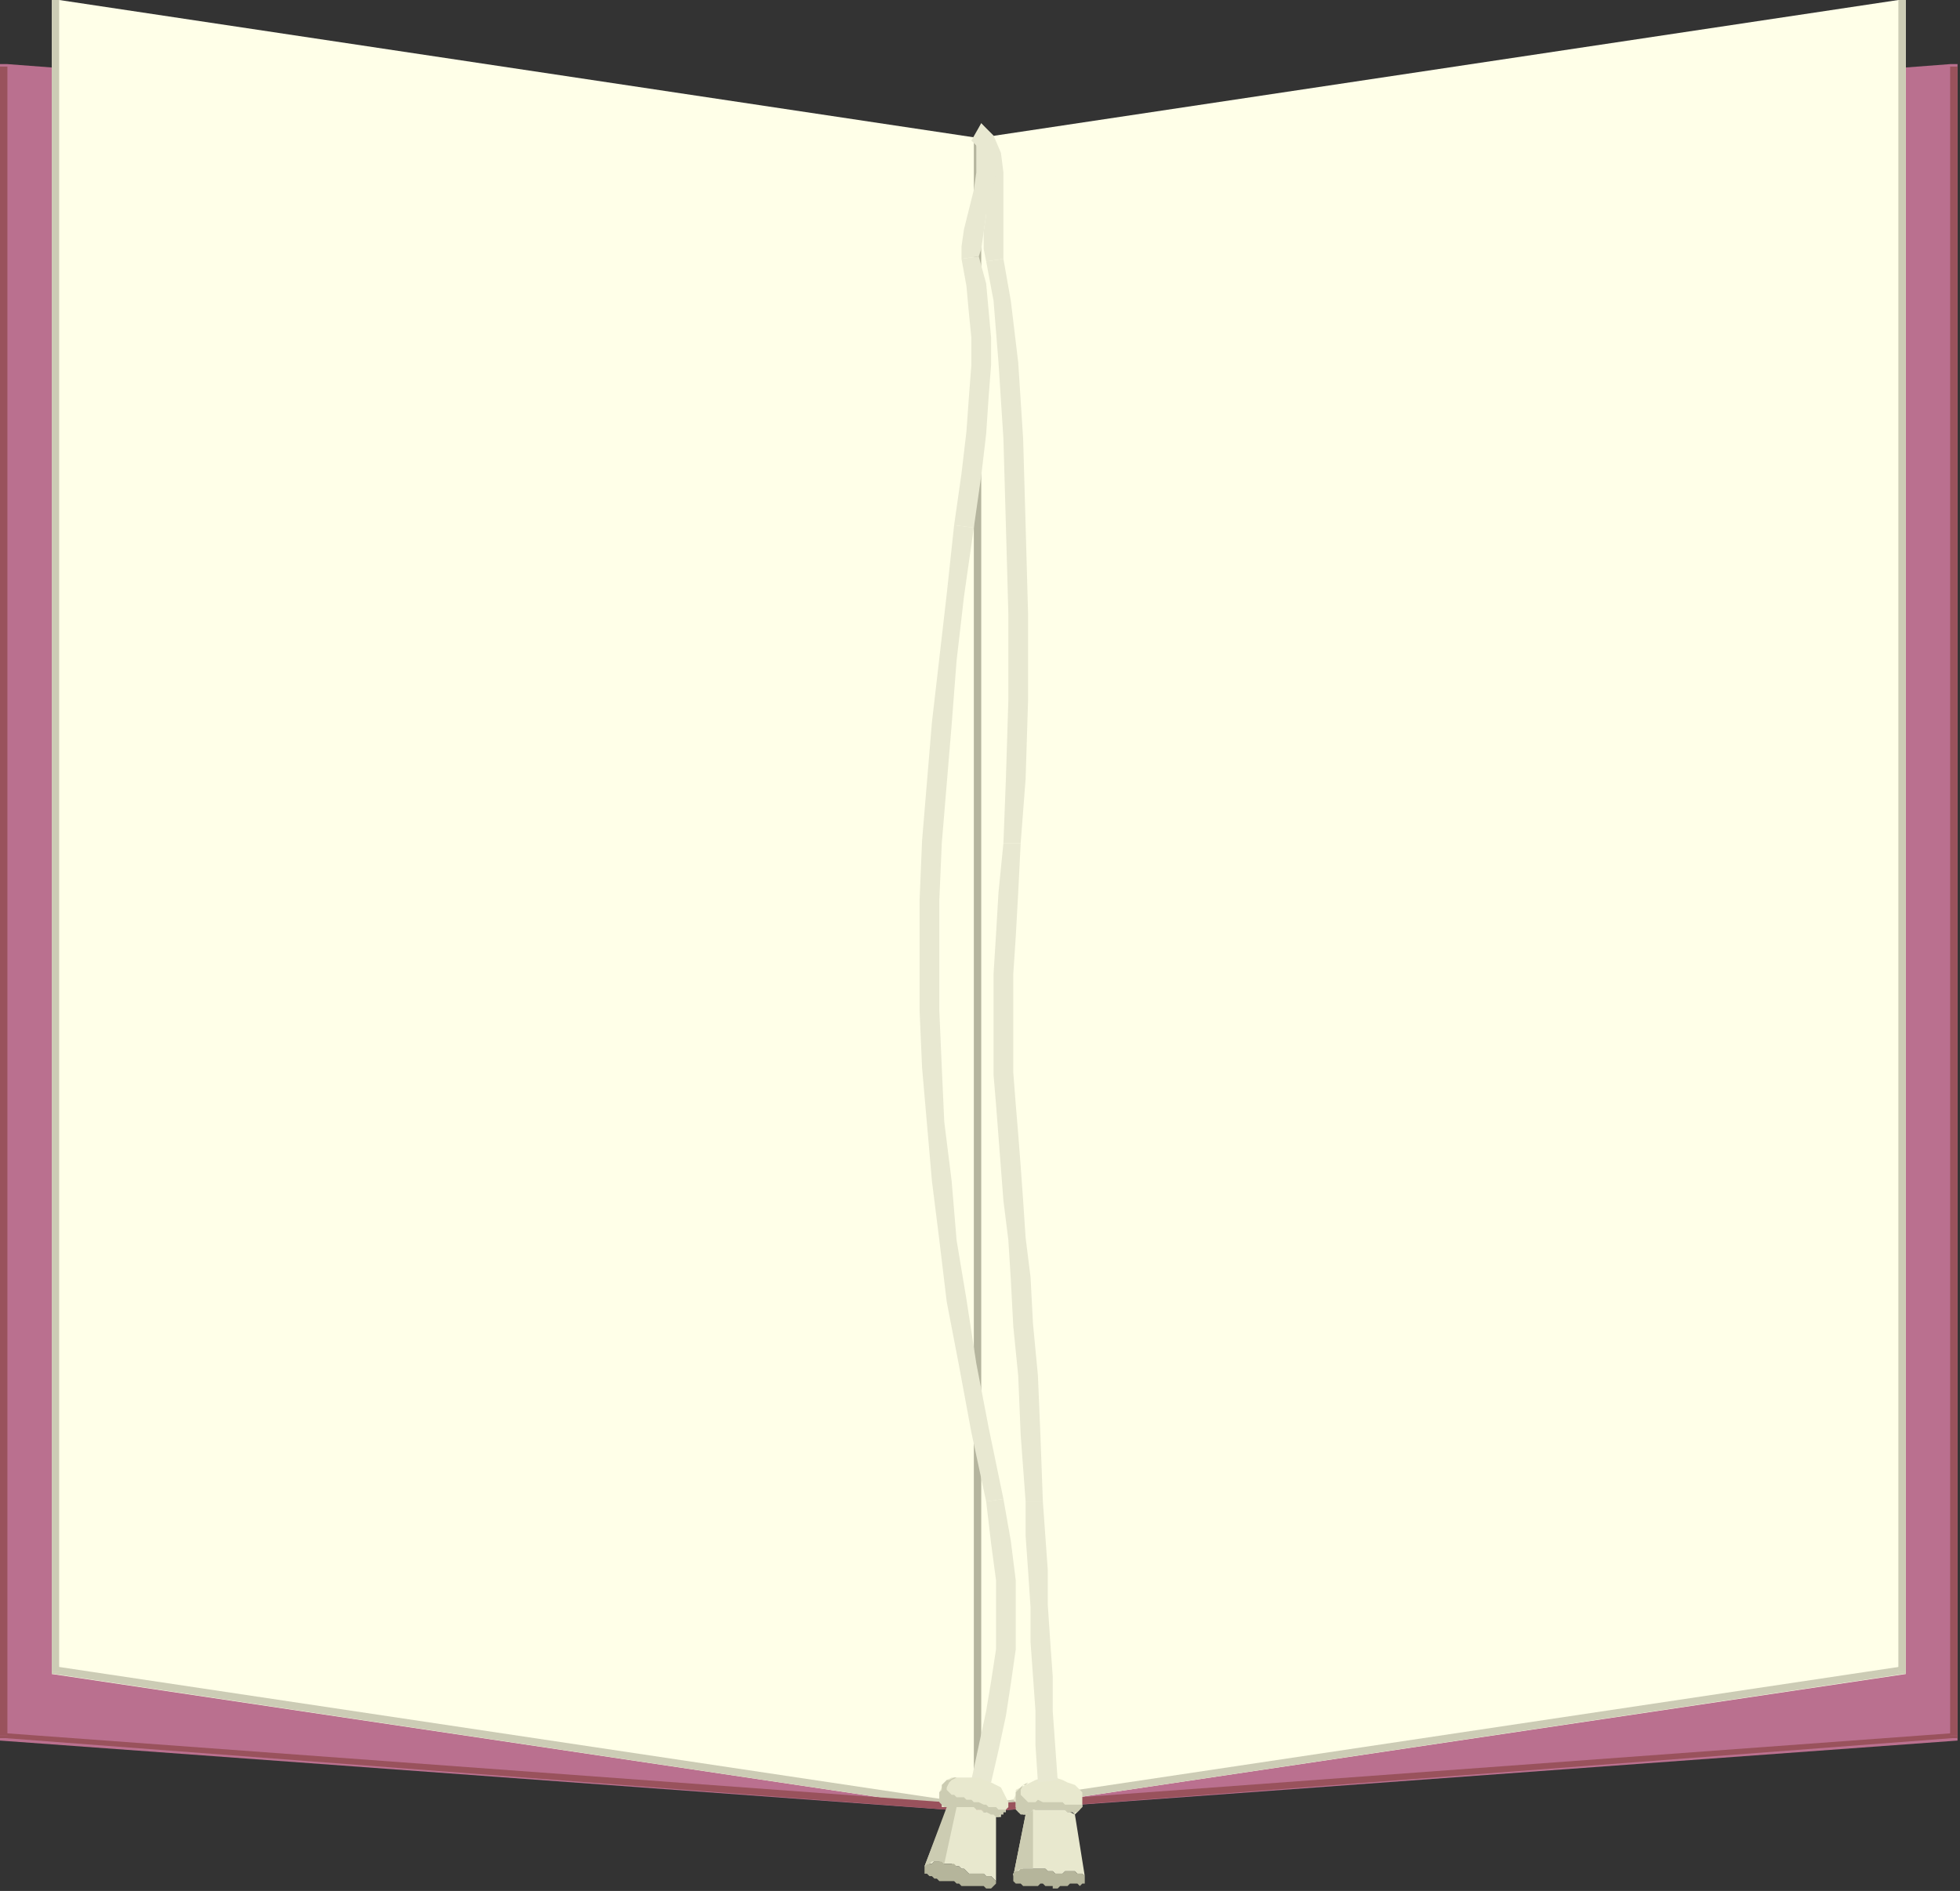
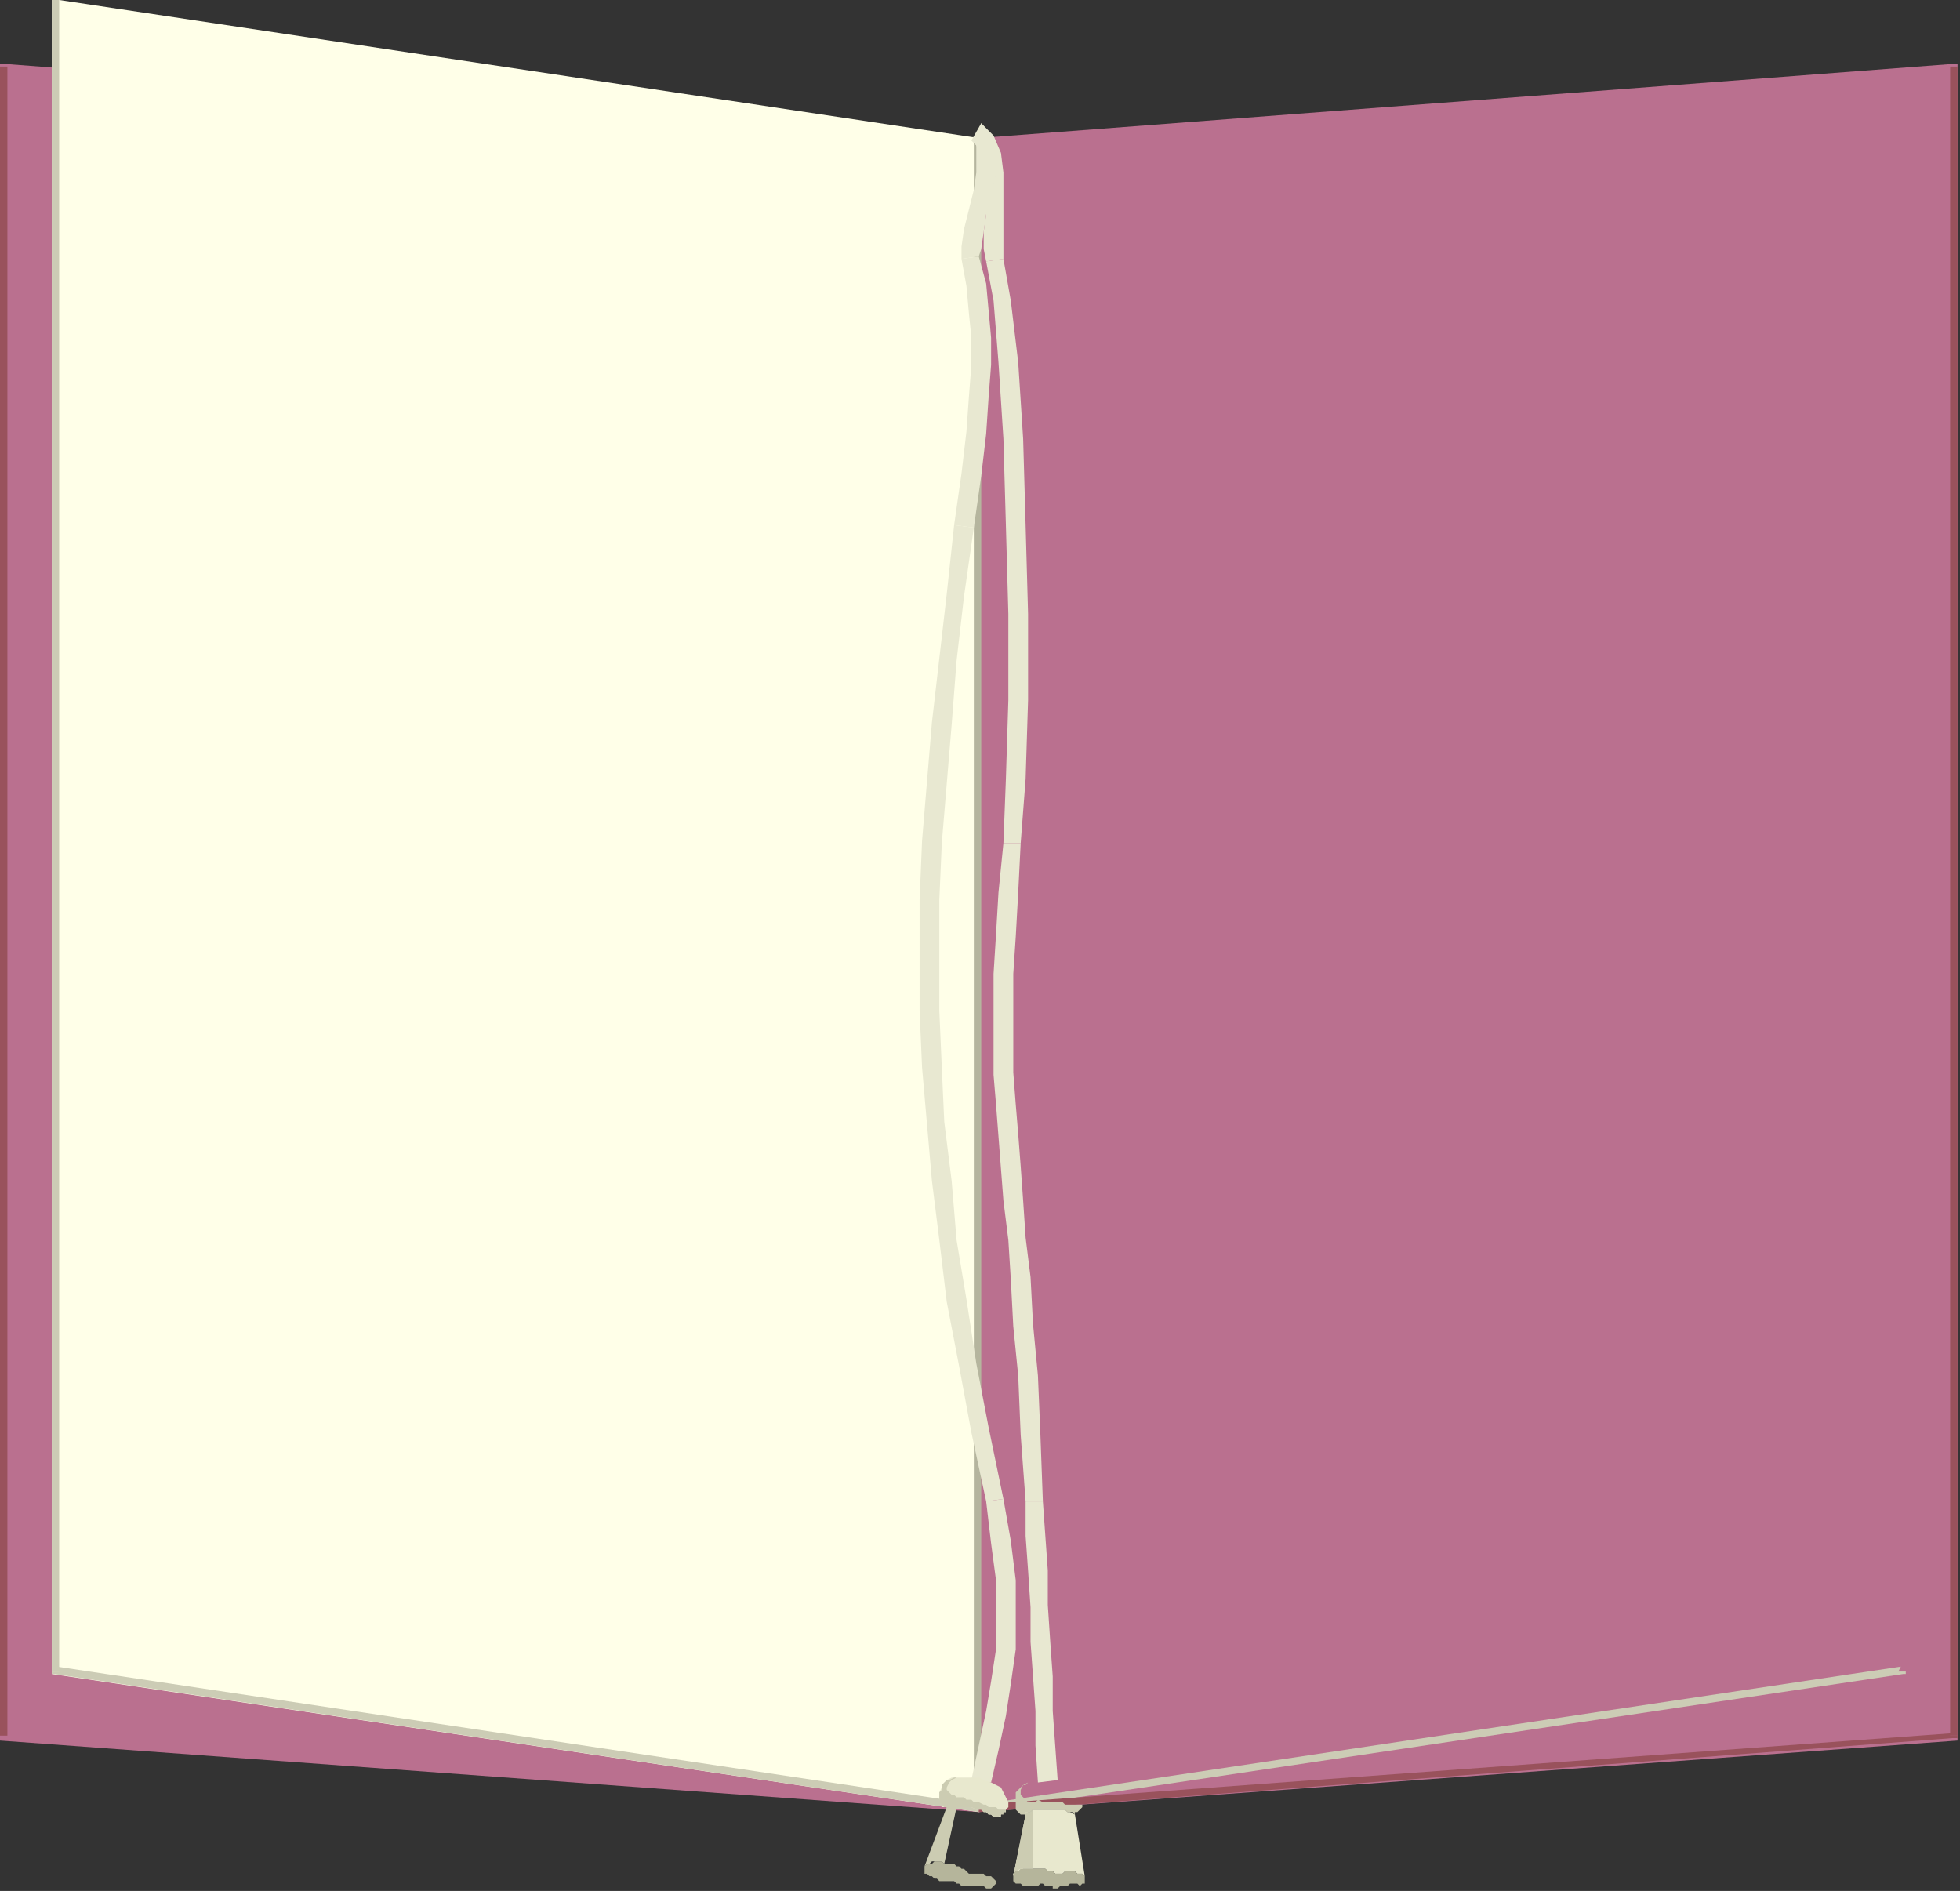
<svg xmlns="http://www.w3.org/2000/svg" xmlns:ns1="http://sodipodi.sourceforge.net/DTD/sodipodi-0.dtd" xmlns:ns2="http://www.inkscape.org/namespaces/inkscape" version="1.0" width="210.344mm" height="202.935mm" id="svg67" ns1:docname="BDRPC061.WMF">
  <rect width="100%" height="100%" fill="#333333" stroke="none" />
  <ns1:namedview pagecolor="#ffffff" bordercolor="#666666" borderopacity="1" objecttolerance="10" gridtolerance="10" guidetolerance="10" ns2:pageopacity="0" ns2:pageshadow="2" ns2:window-width="640" ns2:window-height="480" id="namedview69" />
  <defs id="defs3">
    <pattern id="WMFhbasepattern" patternUnits="userSpaceOnUse" width="6" height="6" x="0" y="0" />
  </defs>
  <path style="fill:#ba708f;fill-rule:evenodd;fill-opacity:1;stroke:none;" d="  M 0,26   L 3,26   L 397,56   L 397,735   L 0,706   L 0,26  z " id="path5" />
  <path style="fill:#ba708f;fill-rule:evenodd;fill-opacity:1;stroke:none;" d="  M 794,26   L 791,26   L 397,56   L 397,735   L 794,706   L 794,26  z " id="path7" />
  <path style="fill:#ffffe8;fill-rule:evenodd;fill-opacity:1;stroke:none;" d="  M 21,0   L 24,0   L 397,56   L 397,735   L 21,679   L 21,0  z " id="path9" />
-   <path style="fill:#ffffe8;fill-rule:evenodd;fill-opacity:1;stroke:none;" d="  M 773,0   L 770,0   L 397,56   L 397,735   L 773,679   L 773,0  z " id="path11" />
  <path style="fill:#ccccb5;fill-rule:evenodd;fill-opacity:1;stroke:none;" d="  M 21,678   L 22,679   L 397,735   L 397,732   L 23,676   L 24,678   L 21,678   L 21,679   L 22,679   L 21,678  z " id="path13" />
  <path style="fill:#ccccb5;fill-rule:evenodd;fill-opacity:1;stroke:none;" d="  M 23,0   L 21,0   L 21,678   L 24,678   L 24,0   L 23,0   L 23,0  z " id="path15" />
  <path style="fill:#ccccb5;fill-rule:evenodd;fill-opacity:1;stroke:none;" d="  M 770,678   L 771,676   L 397,732   L 397,735   L 772,679   L 773,678   L 772,679   L 773,679   L 773,678   L 770,678  z " id="path17" />
-   <path style="fill:#ccccb5;fill-rule:evenodd;fill-opacity:1;stroke:none;" d="  M 771,0   L 770,0   L 770,678   L 773,678   L 773,0   L 771,0   L 771,0  z " id="path19" />
-   <path style="fill:#99525c;fill-rule:evenodd;fill-opacity:1;stroke:none;" d="  M 0,704   L 2,705   L 397,735   L 397,732   L 2,703   L 3,704   L 0,704   L 0,705   L 2,705   L 0,704  z " id="path21" />
  <path style="fill:#99525c;fill-rule:evenodd;fill-opacity:1;stroke:none;" d="  M 2,27   L 0,27   L 0,704   L 3,704   L 3,27   L 2,27   L 2,27  z " id="path23" />
  <path style="fill:#99525c;fill-rule:evenodd;fill-opacity:1;stroke:none;" d="  M 791,704   L 792,703   L 397,732   L 397,735   L 792,705   L 794,704   L 792,705   L 794,705   L 794,704   L 791,704  z " id="path25" />
  <path style="fill:#99525c;fill-rule:evenodd;fill-opacity:1;stroke:none;" d="  M 792,27   L 791,27   L 791,704   L 794,704   L 794,27   L 792,27   L 792,27  z " id="path27" />
-   <path style="fill:#e8e8ce;fill-rule:evenodd;fill-opacity:1;stroke:none;" d="  M 426,721   L 428,721   L 431,722   L 433,723   L 436,724   L 437,725   L 439,727   L 439,728   L 439,730   L 439,732   L 439,733   L 438,733   L 438,734   L 437,735   L 437,735   L 436,736   L 436,736   L 435,735   L 434,735   L 433,735   L 432,734   L 431,734   L 429,734   L 427,734   L 426,734   L 424,734   L 422,734   L 421,734   L 420,734   L 418,735   L 417,735   L 416,735   L 416,736   L 415,736   L 414,735   L 413,735   L 413,734   L 412,733   L 412,733   L 412,731   L 411,730   L 412,728   L 412,726   L 414,725   L 416,724   L 418,723   L 420,722   L 423,721   L 426,721  z " id="path29" />
  <path style="fill:#ccccb2;fill-rule:evenodd;fill-opacity:1;stroke:none;" d="  M 417,723   L 415,724   L 414,726   L 414,727   L 414,728   L 415,729   L 416,730   L 417,731   L 418,731   L 420,731   L 421,730   L 423,731   L 424,731   L 426,731   L 428,731   L 429,731   L 431,731   L 432,732   L 434,732   L 435,732   L 436,732   L 437,732   L 438,732   L 439,732   L 439,731   L 439,732   L 439,733   L 439,733   L 438,734   L 438,734   L 437,735   L 436,735   L 436,736   L 435,735   L 434,735   L 433,735   L 432,734   L 431,734   L 429,734   L 427,734   L 426,734   L 424,734   L 422,734   L 421,734   L 419,734   L 418,735   L 417,735   L 416,736   L 416,736   L 415,736   L 414,736   L 413,735   L 413,735   L 412,734   L 412,733   L 412,732   L 412,730   L 412,729   L 412,727   L 413,726   L 414,725   L 415,724   L 416,724   L 417,723   L 417,723  z " id="path31" />
  <path style="fill:#e8e8ce;fill-rule:evenodd;fill-opacity:1;stroke:none;" d="  M 440,761   L 436,736   L 434,735   L 433,735   L 432,734   L 431,734   L 429,734   L 428,734   L 426,734   L 425,734   L 423,734   L 422,734   L 421,734   L 419,734   L 418,735   L 417,735   L 416,735   L 416,736   L 411,761   L 411,760   L 412,759   L 414,759   L 415,758   L 416,758   L 418,758   L 419,758   L 421,758   L 421,758   L 422,758   L 423,758   L 423,758   L 424,758   L 425,759   L 427,759   L 428,760   L 428,760   L 429,760   L 430,760   L 431,760   L 432,759   L 433,759   L 433,759   L 434,759   L 435,759   L 436,759   L 437,760   L 438,760   L 438,760   L 439,760   L 440,761   L 440,761  z " id="path33" />
  <path style="fill:#b5b59b;fill-rule:evenodd;fill-opacity:1;stroke:none;" d="  M 440,761   L 440,761   L 439,760   L 438,760   L 438,760   L 437,760   L 436,759   L 435,759   L 434,759   L 433,759   L 433,759   L 432,759   L 431,760   L 430,760   L 429,760   L 428,760   L 428,760   L 427,759   L 425,759   L 424,758   L 423,758   L 422,758   L 422,758   L 421,758   L 421,758   L 419,758   L 417,758   L 416,758   L 414,758   L 413,759   L 412,759   L 411,760   L 411,761   L 411,762   L 411,763   L 412,764   L 413,764   L 414,764   L 415,765   L 416,765   L 417,765   L 418,765   L 419,765   L 419,765   L 419,765   L 420,765   L 420,765   L 420,765   L 421,765   L 422,764   L 422,764   L 423,764   L 424,765   L 425,765   L 426,765   L 427,765   L 427,766   L 428,766   L 429,766   L 430,765   L 432,765   L 433,765   L 434,764   L 436,764   L 437,764   L 438,765   L 438,765   L 439,764   L 439,764   L 440,764   L 440,763   L 440,763   L 440,762   L 440,761  z " id="path35" />
  <path style="fill:#ccccb2;fill-rule:evenodd;fill-opacity:1;stroke:none;" d="  M 416,736   L 411,761   L 411,760   L 412,759   L 414,758   L 415,758   L 416,758   L 417,758   L 418,758   L 419,758   L 419,734   L 418,735   L 418,735   L 417,735   L 417,735   L 417,735   L 416,735   L 416,736   L 416,736  z " id="path37" />
  <path style="fill:#b5b59e;fill-rule:evenodd;fill-opacity:1;stroke:none;" d="  M 396,733   L 398,733   L 398,56   L 395,56   L 395,733   L 396,733   L 396,733  z " id="path39" />
  <path style="fill:#e8e8d1;fill-rule:evenodd;fill-opacity:1;stroke:none;" d="  M 416,609   L 416,609   L 416,623   L 417,637   L 418,652   L 418,666   L 419,680   L 420,694   L 420,708   L 421,723   L 429,722   L 428,708   L 427,694   L 427,680   L 426,666   L 425,651   L 425,637   L 424,623   L 423,609   L 423,609   L 416,609  z " id="path41" />
  <path style="fill:#e8e8d1;fill-rule:evenodd;fill-opacity:1;stroke:none;" d="  M 407,342   L 407,342   L 405,362   L 404,379   L 403,395   L 403,410   L 403,423   L 403,436   L 404,448   L 405,461   L 406,474   L 407,487   L 409,503   L 410,519   L 411,538   L 413,558   L 414,582   L 416,609   L 423,609   L 422,582   L 421,558   L 419,537   L 418,518   L 416,502   L 415,487   L 414,473   L 413,460   L 412,448   L 411,435   L 411,423   L 411,410   L 411,395   L 412,380   L 413,362   L 414,342   L 414,342   L 407,342  z " id="path43" />
  <path style="fill:#e8e8d1;fill-rule:evenodd;fill-opacity:1;stroke:none;" d="  M 400,106   L 400,106   L 403,122   L 405,147   L 407,178   L 408,213   L 409,249   L 409,284   L 408,316   L 407,342   L 414,342   L 416,316   L 417,284   L 417,249   L 416,213   L 415,178   L 413,147   L 410,122   L 407,105   L 407,105   L 400,106  z " id="path45" />
  <path style="fill:#e8e8d1;fill-rule:evenodd;fill-opacity:1;stroke:none;" d="  M 395,57   L 396,59   L 398,64   L 399,71   L 400,78   L 400,87   L 399,94   L 399,101   L 400,106   L 407,105   L 407,101   L 407,94   L 407,87   L 407,78   L 407,70   L 406,62   L 403,55   L 398,50   L 395,57  z " id="path47" />
  <path style="fill:#e8e8d1;fill-rule:evenodd;fill-opacity:1;stroke:none;" d="  M 400,609   L 400,609   L 402,626   L 404,641   L 404,655   L 404,669   L 402,682   L 400,694   L 397,708   L 394,722   L 402,723   L 405,710   L 408,696   L 410,683   L 412,669   L 412,655   L 412,641   L 410,625   L 407,608   L 407,608   L 400,609  z " id="path49" />
  <path style="fill:#e8e8d1;fill-rule:evenodd;fill-opacity:1;stroke:none;" d="  M 387,213   L 387,213   L 384,241   L 381,267   L 378,293   L 376,317   L 374,341   L 373,365   L 373,388   L 373,410   L 374,433   L 376,456   L 378,479   L 381,503   L 384,528   L 389,554   L 394,581   L 400,609   L 407,608   L 401,579   L 396,553   L 392,527   L 388,503   L 386,479   L 383,455   L 382,433   L 381,410   L 381,388   L 381,365   L 382,342   L 384,318   L 386,294   L 388,268   L 391,242   L 395,214   L 395,214   L 387,213  z " id="path51" />
  <path style="fill:#e8e8d1;fill-rule:evenodd;fill-opacity:1;stroke:none;" d="  M 390,105   L 390,105   L 392,116   L 393,127   L 394,137   L 394,148   L 393,161   L 392,175   L 390,192   L 387,213   L 395,214   L 398,193   L 400,176   L 401,161   L 402,148   L 402,137   L 401,126   L 400,115   L 397,104   L 397,104   L 390,105  z " id="path53" />
  <path style="fill:#e8e8d1;fill-rule:evenodd;fill-opacity:1;stroke:none;" d="  M 394,57   L 396,59   L 396,63   L 396,70   L 395,77   L 393,85   L 391,93   L 390,100   L 390,105   L 397,104   L 398,101   L 399,94   L 400,87   L 402,79   L 404,70   L 404,63   L 403,56   L 398,50   L 394,57  z " id="path55" />
  <path style="fill:#e8e8ce;fill-rule:evenodd;fill-opacity:1;stroke:none;" d="  M 397,721   L 399,722   L 402,723   L 404,724   L 406,725   L 407,727   L 408,729   L 409,731   L 409,733   L 408,734   L 408,735   L 407,735   L 406,736   L 406,737   L 405,737   L 404,737   L 404,737   L 403,737   L 402,736   L 401,736   L 400,735   L 399,735   L 398,734   L 396,734   L 394,733   L 393,733   L 391,733   L 390,733   L 388,733   L 387,733   L 386,733   L 385,733   L 384,733   L 383,733   L 382,733   L 382,732   L 382,731   L 381,730   L 381,729   L 381,728   L 381,727   L 382,725   L 383,724   L 384,722   L 386,721   L 389,721   L 391,721   L 394,721   L 397,721  z " id="path57" />
  <path style="fill:#ccccb2;fill-rule:evenodd;fill-opacity:1;stroke:none;" d="  M 388,721   L 386,722   L 385,723   L 384,725   L 384,726   L 385,727   L 386,728   L 387,728   L 388,729   L 389,729   L 391,729   L 392,730   L 394,730   L 395,731   L 397,731   L 399,732   L 400,732   L 401,733   L 403,733   L 404,733   L 405,734   L 406,734   L 407,734   L 407,734   L 408,734   L 408,734   L 408,735   L 407,735   L 407,736   L 406,736   L 405,737   L 405,737   L 404,737   L 403,737   L 402,736   L 401,736   L 400,735   L 399,735   L 398,734   L 396,734   L 394,733   L 393,733   L 391,733   L 390,733   L 388,733   L 387,733   L 386,733   L 385,733   L 384,733   L 383,733   L 383,733   L 382,732   L 382,732   L 381,731   L 381,730   L 381,728   L 381,727   L 382,726   L 382,724   L 383,723   L 384,722   L 385,722   L 387,721   L 387,721   L 388,721  z " id="path59" />
-   <path style="fill:#e8e8ce;fill-rule:evenodd;fill-opacity:1;stroke:none;" d="  M 404,763   L 404,737   L 403,736   L 402,736   L 400,735   L 399,735   L 398,734   L 396,734   L 395,733   L 394,733   L 392,733   L 391,733   L 389,733   L 388,733   L 387,733   L 386,733   L 385,733   L 384,734   L 375,757   L 376,757   L 377,756   L 378,756   L 379,755   L 381,755   L 382,756   L 384,756   L 385,756   L 386,756   L 386,756   L 387,757   L 388,757   L 389,757   L 390,758   L 391,758   L 392,759   L 392,759   L 393,760   L 394,760   L 395,760   L 396,760   L 397,760   L 397,760   L 398,760   L 399,760   L 400,761   L 401,761   L 402,761   L 402,761   L 403,762   L 403,762   L 404,763  z " id="path61" />
  <path style="fill:#b5b59b;fill-rule:evenodd;fill-opacity:1;stroke:none;" d="  M 404,763   L 403,762   L 403,762   L 402,761   L 402,761   L 401,761   L 400,761   L 399,760   L 398,760   L 397,760   L 397,760   L 396,760   L 395,760   L 394,760   L 393,760   L 392,759   L 392,759   L 391,758   L 390,758   L 389,757   L 388,757   L 387,756   L 386,756   L 385,756   L 385,756   L 383,756   L 382,755   L 380,755   L 379,755   L 378,756   L 376,756   L 375,757   L 375,758   L 375,759   L 375,760   L 376,760   L 377,761   L 378,761   L 379,762   L 380,762   L 380,762   L 381,763   L 382,763   L 382,763   L 383,763   L 383,763   L 383,763   L 384,763   L 384,763   L 385,763   L 386,763   L 386,763   L 387,763   L 388,764   L 389,764   L 390,765   L 390,765   L 391,765   L 392,765   L 393,765   L 395,765   L 396,765   L 397,765   L 399,765   L 400,766   L 400,766   L 401,766   L 402,766   L 402,766   L 403,765   L 403,765   L 403,765   L 404,764   L 404,763  z " id="path63" />
  <path style="fill:#ccccb2;fill-rule:evenodd;fill-opacity:1;stroke:none;" d="  M 384,733   L 375,757   L 376,756   L 377,756   L 378,755   L 380,755   L 381,755   L 382,755   L 383,756   L 383,756   L 388,733   L 387,733   L 387,733   L 386,733   L 386,733   L 386,733   L 385,733   L 385,733   L 384,733  z " id="path65" />
</svg>